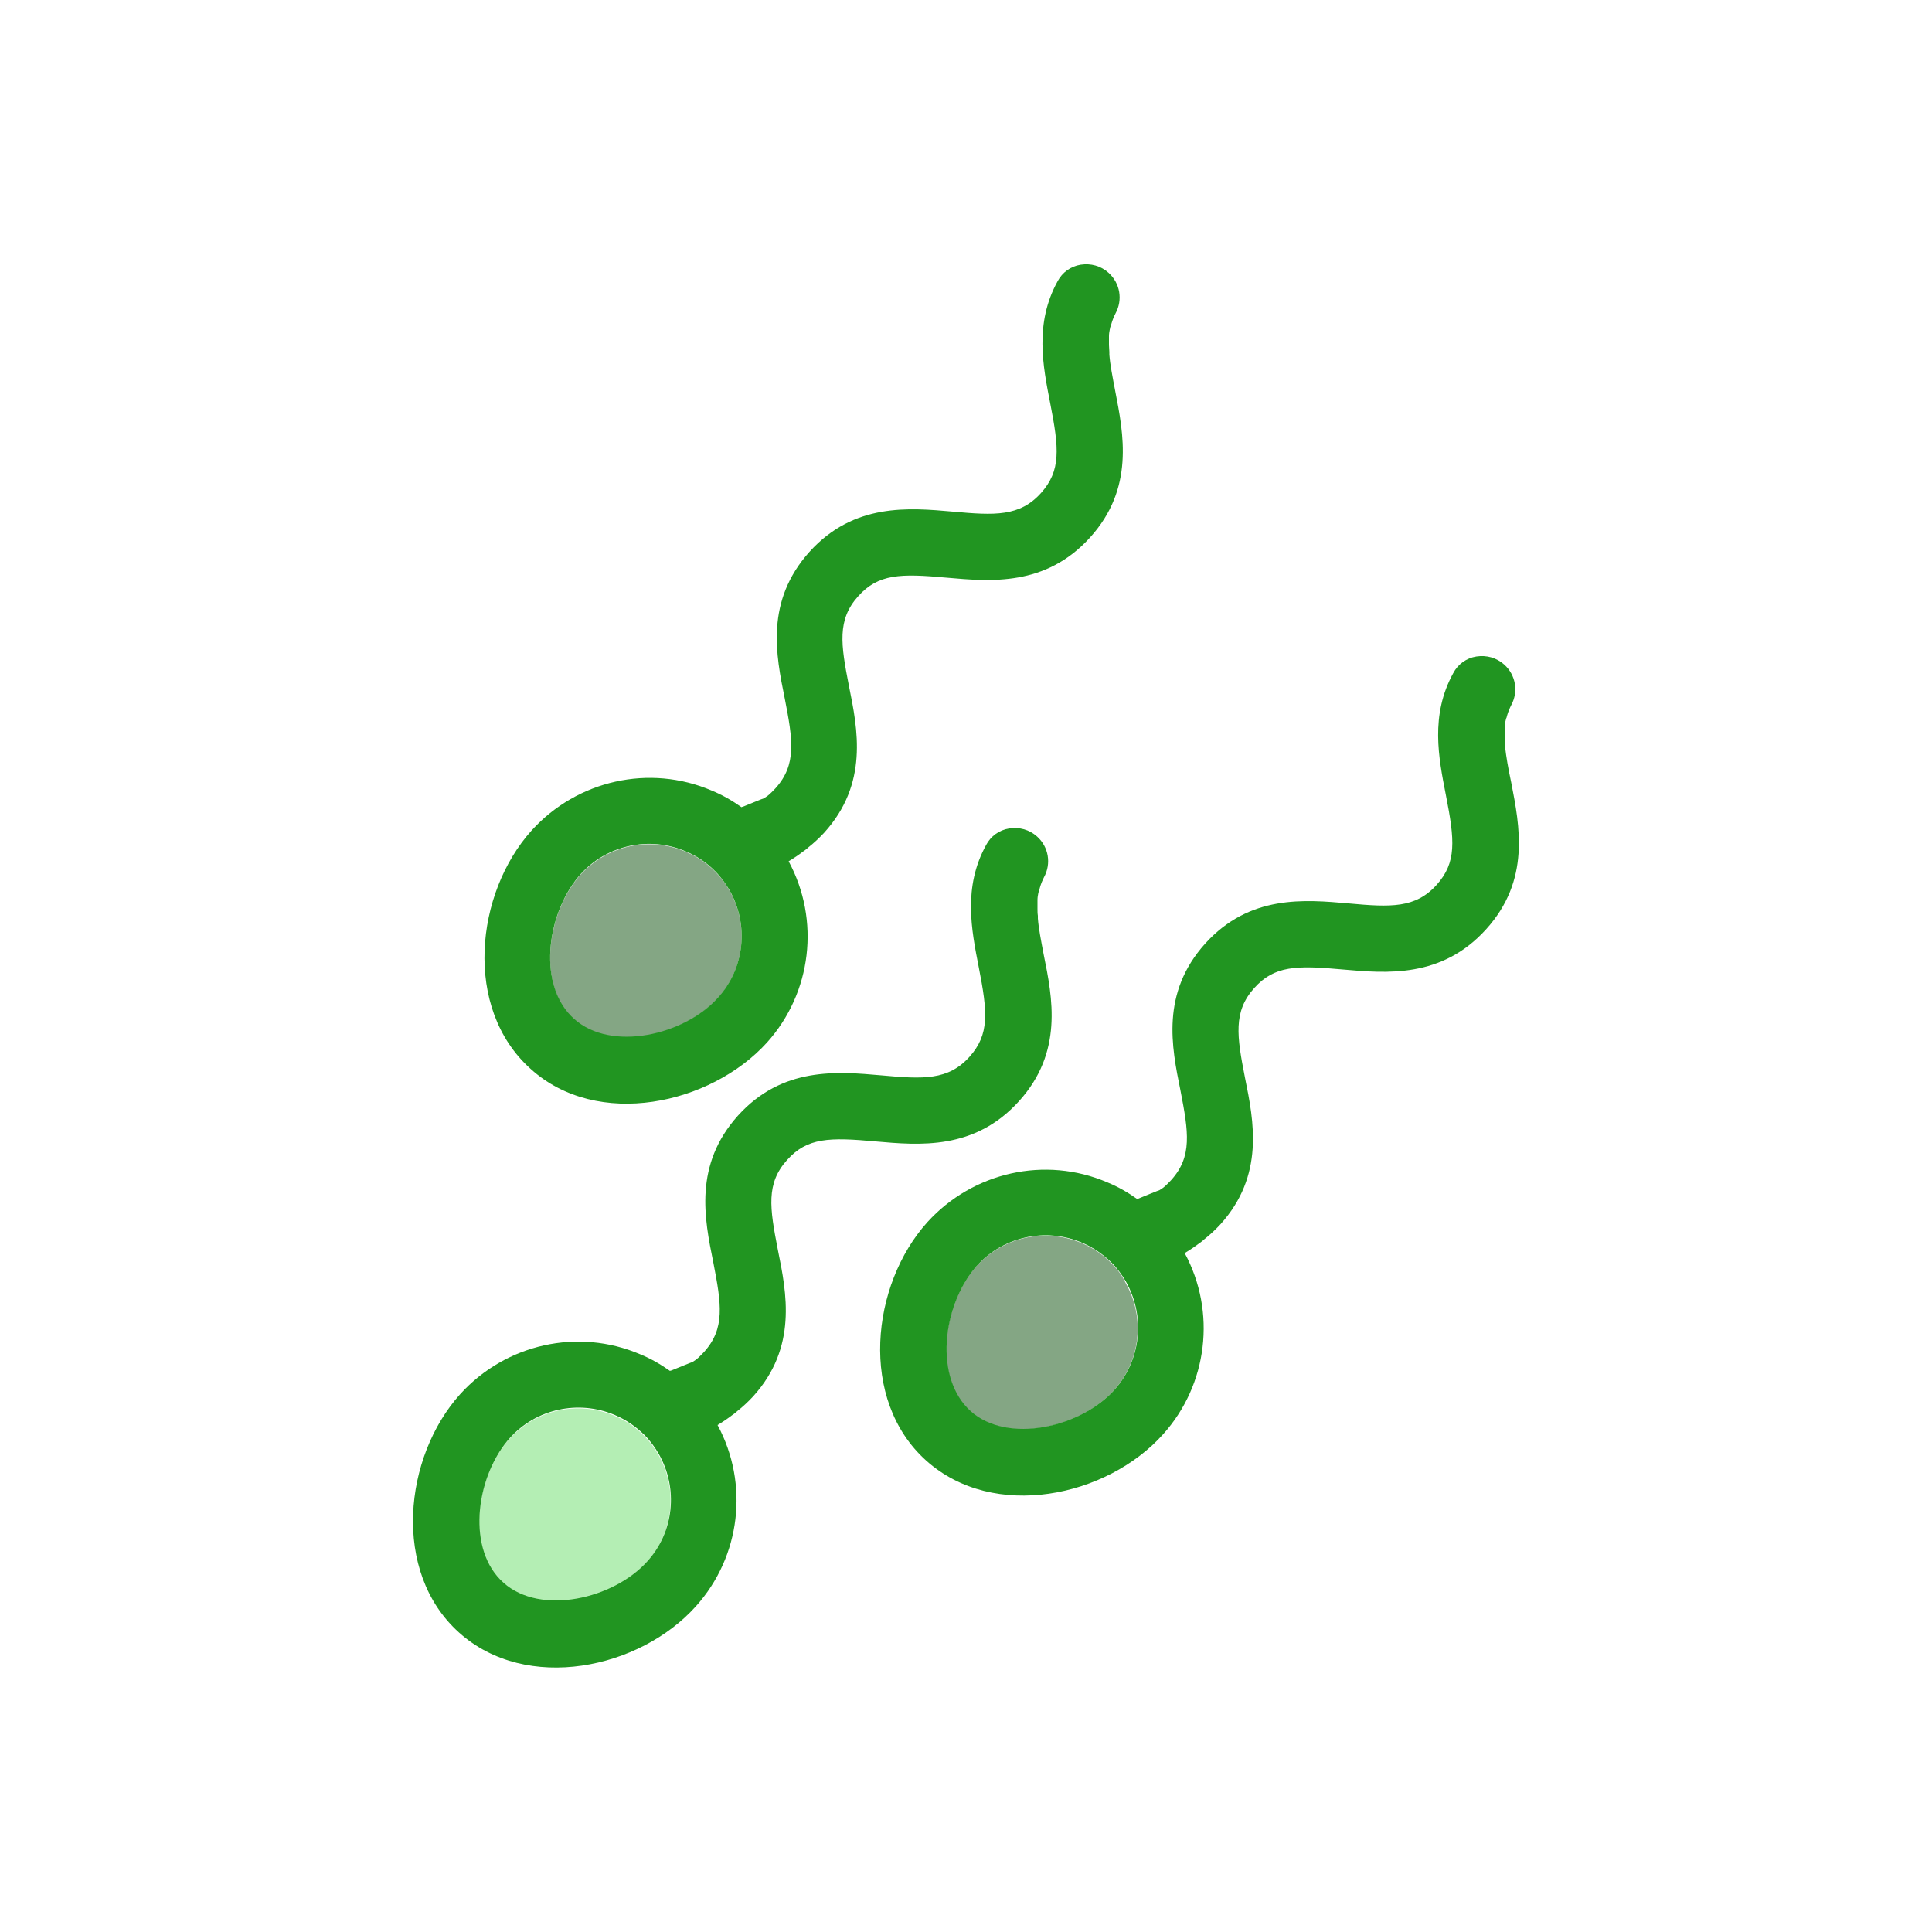
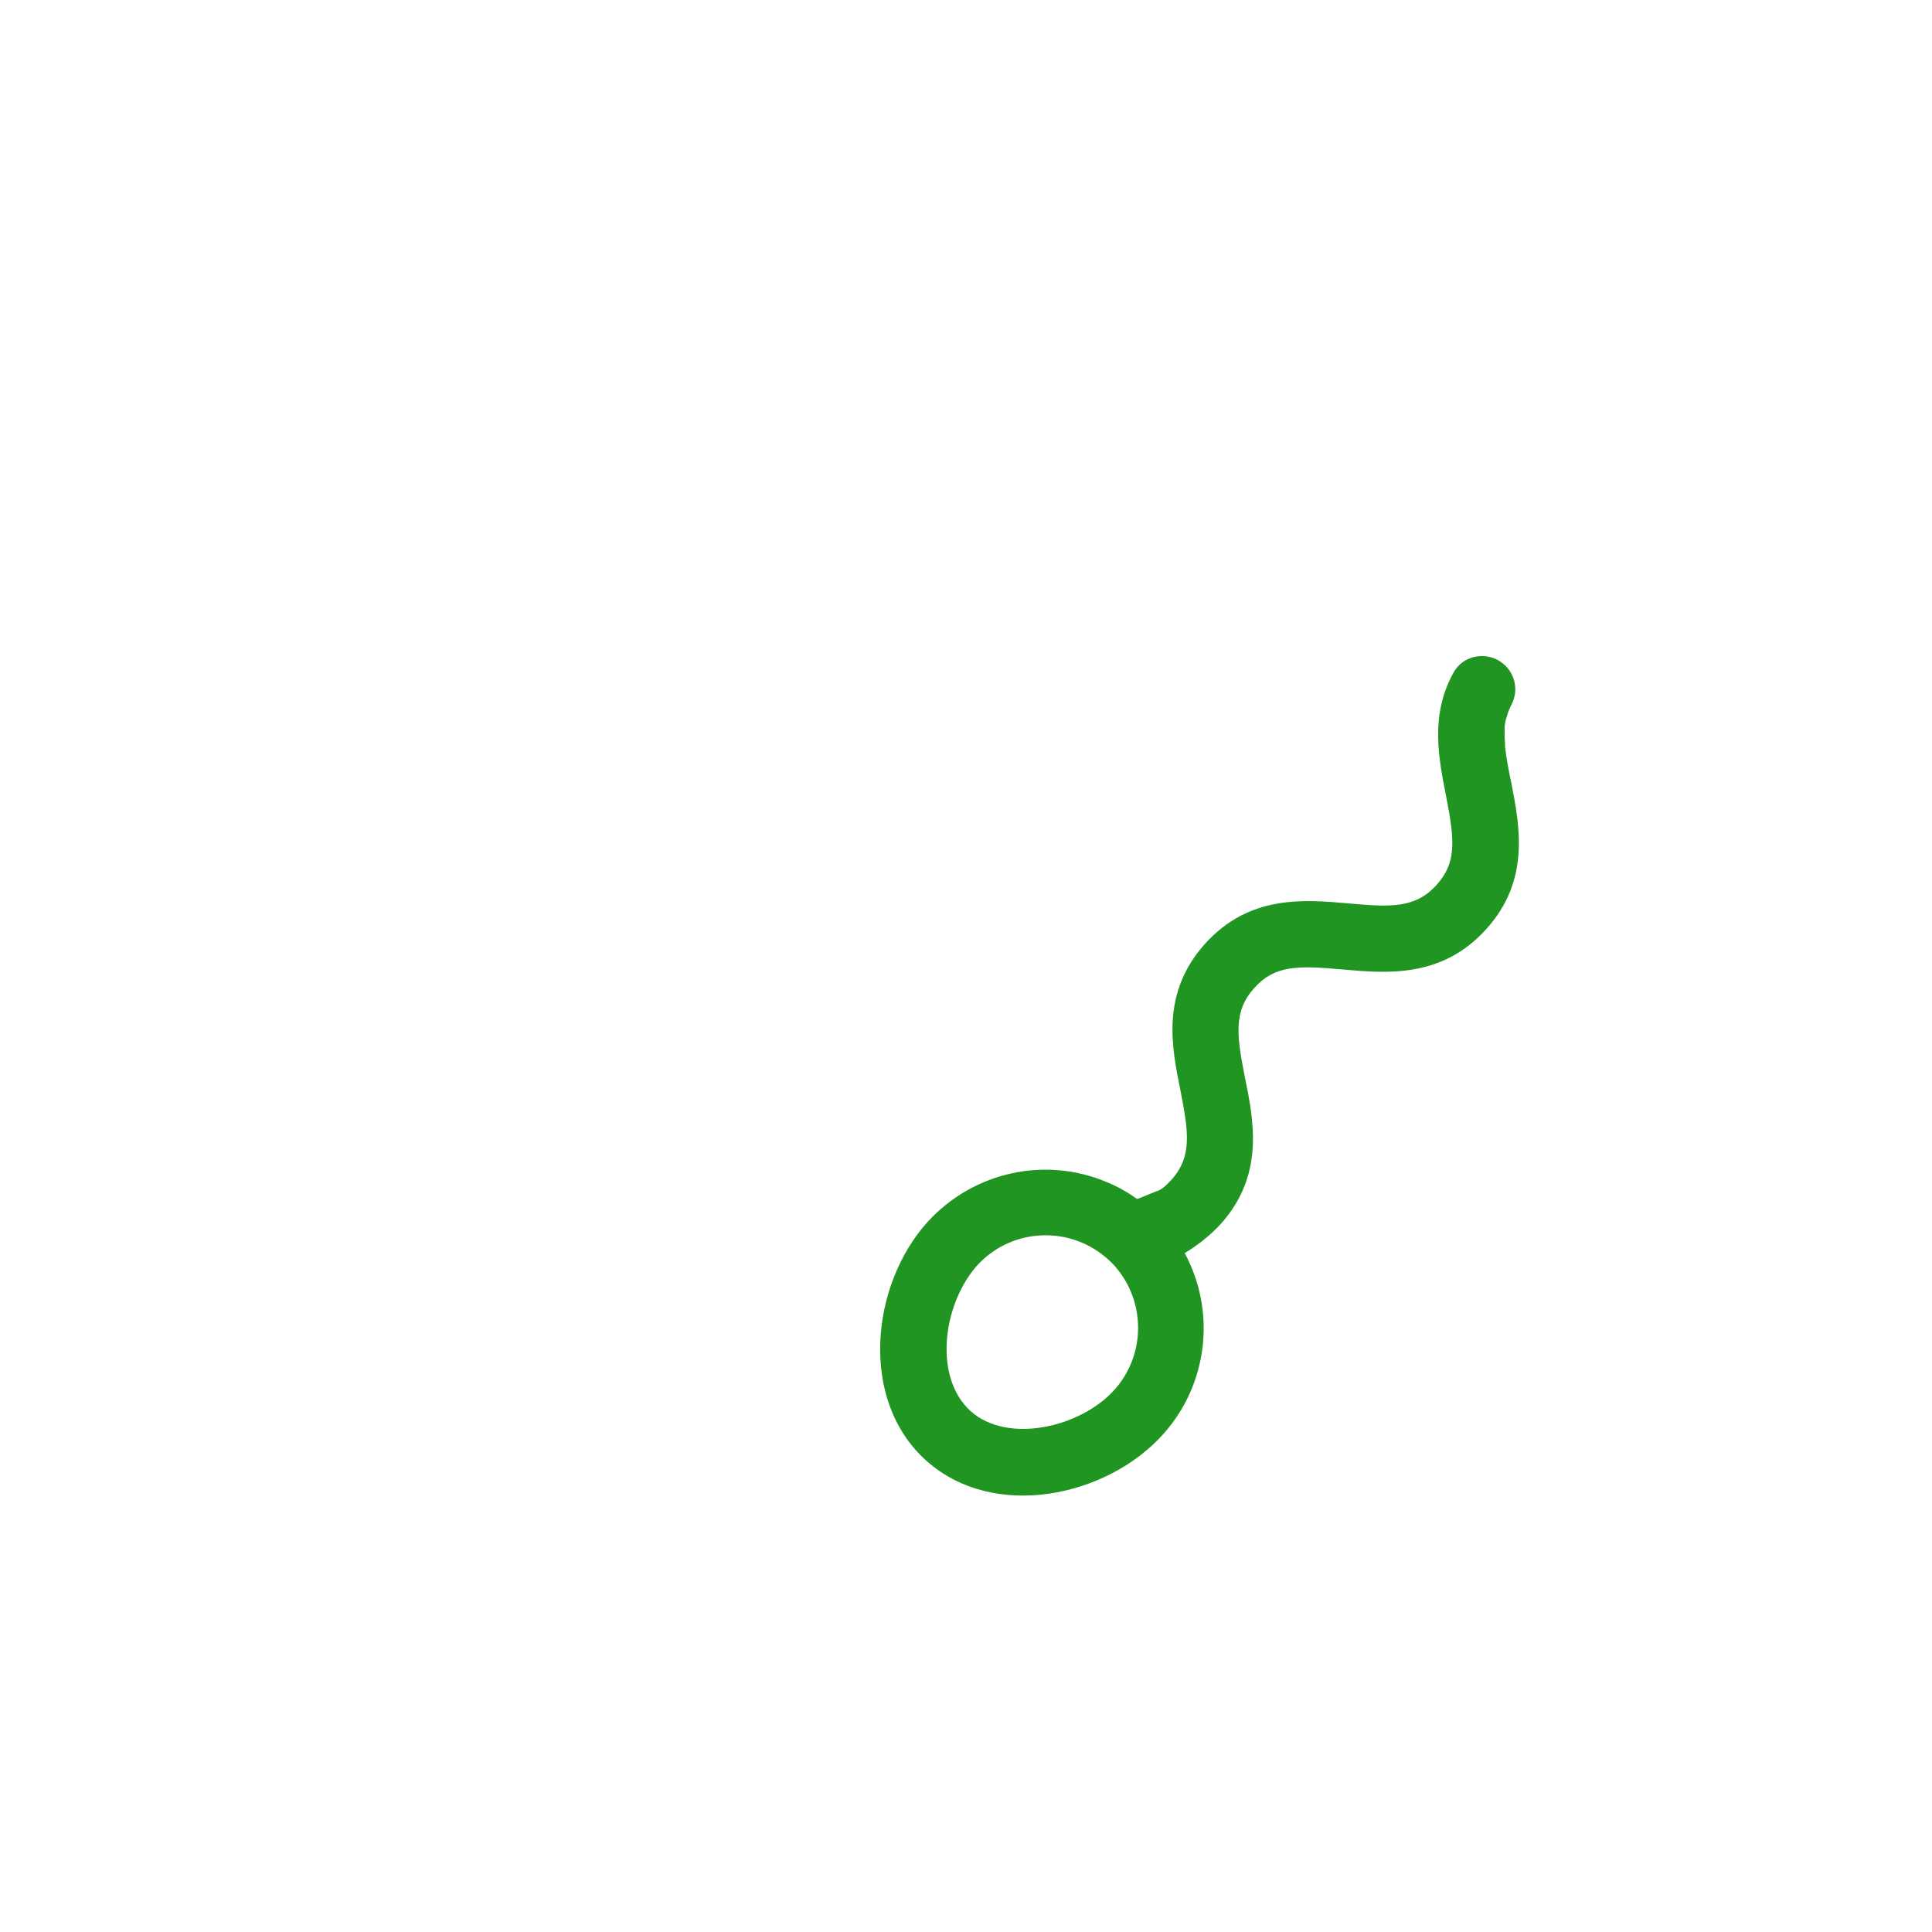
<svg xmlns="http://www.w3.org/2000/svg" enable-background="new 0 0 500 500" viewBox="0 0 500 500" id="sperm">
-   <path fill="#84a684" d="M185.8,258.3c6.9-7.7,8.1-18.8,3-27.8c-1-1.8-2.2-3.4-3.6-4.8c-2.2-2.3-4.9-4.1-7.8-5.3l0,0   c-9.4-4-20.3-1.6-27.2,6c-0.2,0.2-0.4,0.4-0.6,0.7c-8.3,10.1-10.5,28.3-1,36.9C158.2,272.5,177,268,185.8,258.3z" class="color8495a6 svgShape" />
-   <path fill="#b4eeb4" d="M167.4,404.3c6.9-7.7,8.1-18.8,3-27.8c-1-1.8-2.2-3.4-3.6-4.8c-2.2-2.3-4.9-4.1-7.8-5.3l0,0   c-9.4-4-20.3-1.6-27.2,6c-0.2,0.2-0.4,0.4-0.6,0.7c-8.3,10.1-10.5,28.3-1,36.9C139.8,418.4,158.7,414,167.4,404.3z" class="colorc8d6e4 svgShape" />
-   <path fill="#84a684" d="M287.7,327c-2.2-2.3-4.9-4.1-7.8-5.3l0,0c-9.4-4-20.3-1.6-27.2,6c-0.2,0.2-0.4,0.4-0.6,0.7   c-8.3,10.1-10.5,28.3-1,36.9c9.6,8.6,28.5,4.2,37.2-5.5c6.9-7.7,8.1-18.8,3-27.8C290.4,330.1,289.2,328.5,287.7,327z" class="color8495a6 svgShape" />
-   <path fill="#219521" d="M198.5 269.8c11.6-12.9 13.8-31.7 5.6-46.9 1.5-.9 2.8-1.8 3.7-2.5.9-.6 1.4-1.1 1.4-1.1l0 0 0 0c1.4-1.1 2.8-2.4 4.1-3.8 11.5-12.7 8.7-26.7 6.4-38-2.1-10.7-3.1-17.1 2.4-23.2 5.2-5.8 10.9-5.9 22.9-4.8 11.4 1 25.6 2.3 37.1-10.4 11.5-12.7 8.7-26.7 6.5-38-.7-3.7-1.3-6.7-1.5-9.3l0-.7c0-.6-.1-1.2-.1-1.8 0-.6 0-1.3 0-1.9l0-.4c0-.6.1-1.2.2-1.7l.1-.4c0-.2.1-.4.2-.6l.1-.4c.3-1.1.7-2 1.1-2.8 1.9-3.5 1.2-7.8-1.8-10.5-2-1.8-4.6-2.5-7.2-2.1-2.6.4-4.8 2-6 4.3-6 10.9-3.8 21.9-1.9 31.6h0l0 0c2.3 11.7 2.8 17.4-2.4 23.2-5.5 6.1-11.9 5.8-22.8 4.8-11.4-1-25.6-2.3-37.1 10.4-11.5 12.8-8.7 26.7-6.4 38 2.1 10.7 3.1 17.1-2.4 23.2-.7.7-1.3 1.4-2.1 2-.3.2-.6.4-.9.6-.4.1-3.5 1.4-5.5 2.2-.1 0-.2 0-.3.1-2.4-1.7-5-3.2-7.7-4.3-16.1-6.9-34.8-2.7-46.6 10.3-14.6 16.2-17.8 46-.3 61.7C154.6 292.3 183.9 285.9 198.5 269.8zM149.6 227c.2-.2.4-.5.6-.7 6.8-7.6 17.8-10 27.2-6l0 0c2.9 1.2 5.6 3 7.8 5.3 1.4 1.4 2.6 3.1 3.6 4.8 5.1 9 3.9 20.2-3 27.8-8.7 9.7-27.6 14.1-37.2 5.5C139.1 255.3 141.3 237.1 149.6 227zM180.1 415.7c11.6-12.9 13.8-31.7 5.6-46.9 1.5-.9 2.8-1.8 3.7-2.5.9-.6 1.4-1.1 1.4-1.1 1.4-1.1 2.8-2.4 4.1-3.8 11.5-12.7 8.7-26.7 6.4-38-2.1-10.8-3.1-17.1 2.4-23.2 5.2-5.8 10.9-5.9 22.9-4.8 11.4 1 25.6 2.3 37.1-10.4 11.5-12.7 8.7-26.7 6.4-38-.7-3.7-1.3-6.7-1.5-9.3l0-.7c-.1-.6-.1-1.2-.1-1.8 0-.6 0-1.3 0-1.9l0-.4c0-.6.1-1.2.2-1.7l.1-.4c0-.2.1-.4.2-.6l.1-.4c.3-1.1.7-2 1.1-2.8 1.9-3.5 1.2-7.8-1.8-10.5-2-1.8-4.6-2.5-7.2-2.1-2.6.4-4.8 2-6 4.3-6 10.9-3.8 21.9-1.9 31.6h0l0 0c2.3 11.7 2.8 17.4-2.4 23.2-5.5 6.1-11.9 5.8-22.8 4.8-11.4-1-25.6-2.3-37.1 10.4-11.5 12.8-8.7 26.7-6.4 38 2.1 10.8 3.1 17.1-2.4 23.2-.7.7-1.3 1.4-2.1 2-.3.2-.6.4-.9.6-.4.1-3.5 1.4-5.5 2.2-.1 0-.2 0-.3.1-2.4-1.7-5-3.2-7.7-4.3-16.1-6.9-34.8-2.7-46.6 10.3-14.6 16.2-17.8 46-.3 61.7C136.3 438.2 165.6 431.9 180.1 415.7zM131.3 372.9c.2-.2.4-.5.6-.7 6.8-7.6 17.8-10 27.2-6l0 0c2.9 1.2 5.6 3.1 7.8 5.3 1.4 1.4 2.6 3.1 3.6 4.8 5.1 9 3.9 20.2-3 27.8-8.7 9.7-27.6 14.1-37.2 5.5C120.8 401.2 123 383 131.3 372.9z" class="color332195 svgShape" />
  <path fill="#219521" d="M389.5,193.2l0-0.7c0-0.6-0.1-1.2-0.1-1.8c0-0.6,0-1.3,0-1.9l0-0.4c0-0.6,0.1-1.2,0.2-1.7l0.1-0.4   c0-0.2,0.1-0.4,0.2-0.6l0.1-0.4c0.3-1.1,0.7-2,1.1-2.8c1.9-3.5,1.2-7.8-1.8-10.5c-2-1.8-4.6-2.5-7.2-2.1c-2.6,0.4-4.8,2-6,4.3   c-6,10.9-3.8,21.9-1.9,31.6h0l0,0c2.3,11.7,2.8,17.4-2.4,23.2c-5.5,6.1-11.9,5.8-22.8,4.8c-11.4-1-25.6-2.3-37.1,10.4   c-11.5,12.8-8.7,26.7-6.4,38c2.1,10.8,3.1,17.1-2.4,23.2c-0.7,0.7-1.3,1.4-2.1,2c-0.3,0.2-0.6,0.4-0.9,0.6   c-0.4,0.1-3.5,1.4-5.5,2.2c-0.1,0-0.2,0-0.3,0.1c-2.4-1.7-5-3.2-7.7-4.3c-16.1-6.9-34.8-2.7-46.6,10.3c-14.6,16.2-17.8,46-0.3,61.7   c17.5,15.7,46.8,9.4,61.3-6.8c11.6-12.9,13.8-31.7,5.6-46.9c1.5-0.9,2.8-1.8,3.7-2.5l0,0l0,0c0.9-0.6,1.4-1.1,1.4-1.1   c1.4-1.1,2.8-2.4,4.1-3.8c11.5-12.7,8.7-26.7,6.4-38c-2.1-10.7-3.1-17.1,2.4-23.2c5.2-5.8,10.9-5.9,22.9-4.8   c11.4,1,25.6,2.3,37.1-10.4c11.5-12.7,8.7-26.7,6.5-38C390.3,198.8,389.8,195.8,389.5,193.2z M288.4,359.7   c-8.7,9.7-27.6,14.1-37.2,5.5c-9.5-8.6-7.3-26.8,1-36.9c0.2-0.3,0.4-0.5,0.6-0.7c6.8-7.6,17.8-10,27.2-6l0,0   c2.9,1.2,5.6,3.1,7.8,5.3c1.4,1.4,2.6,3.1,3.6,4.8C296.5,340.8,295.3,352,288.4,359.7z" class="color332195 svgShape" />
</svg>